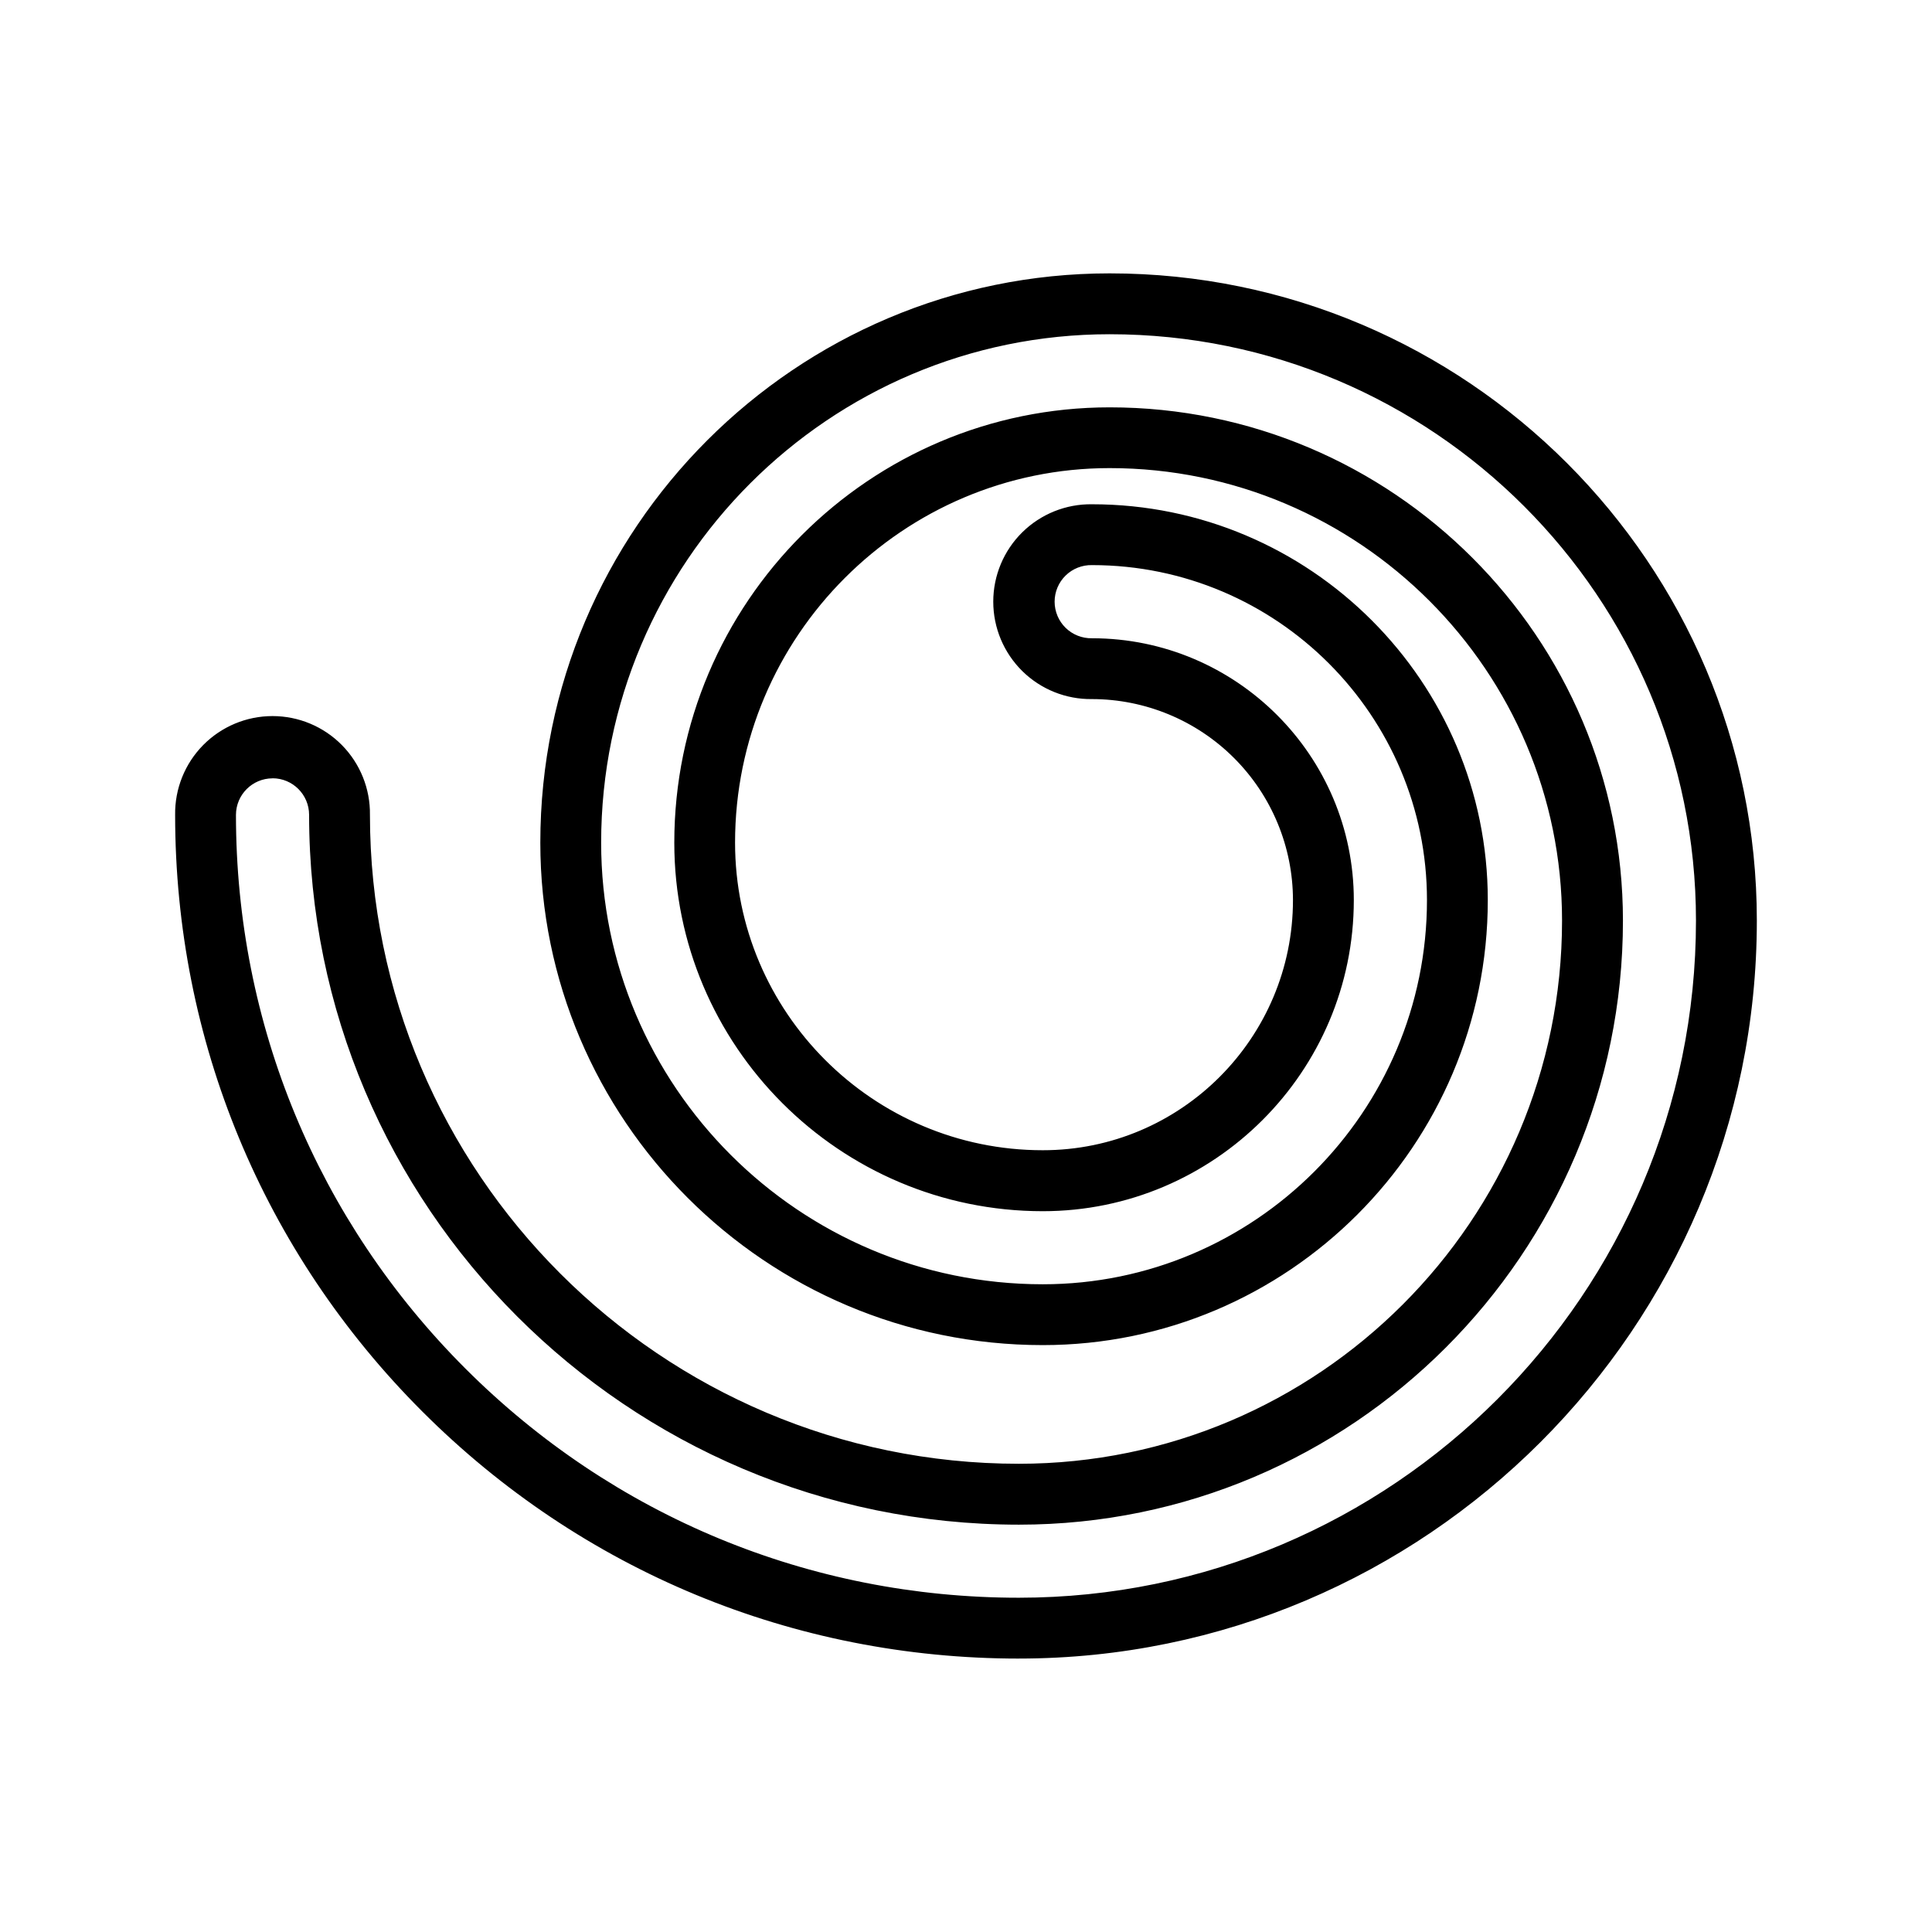
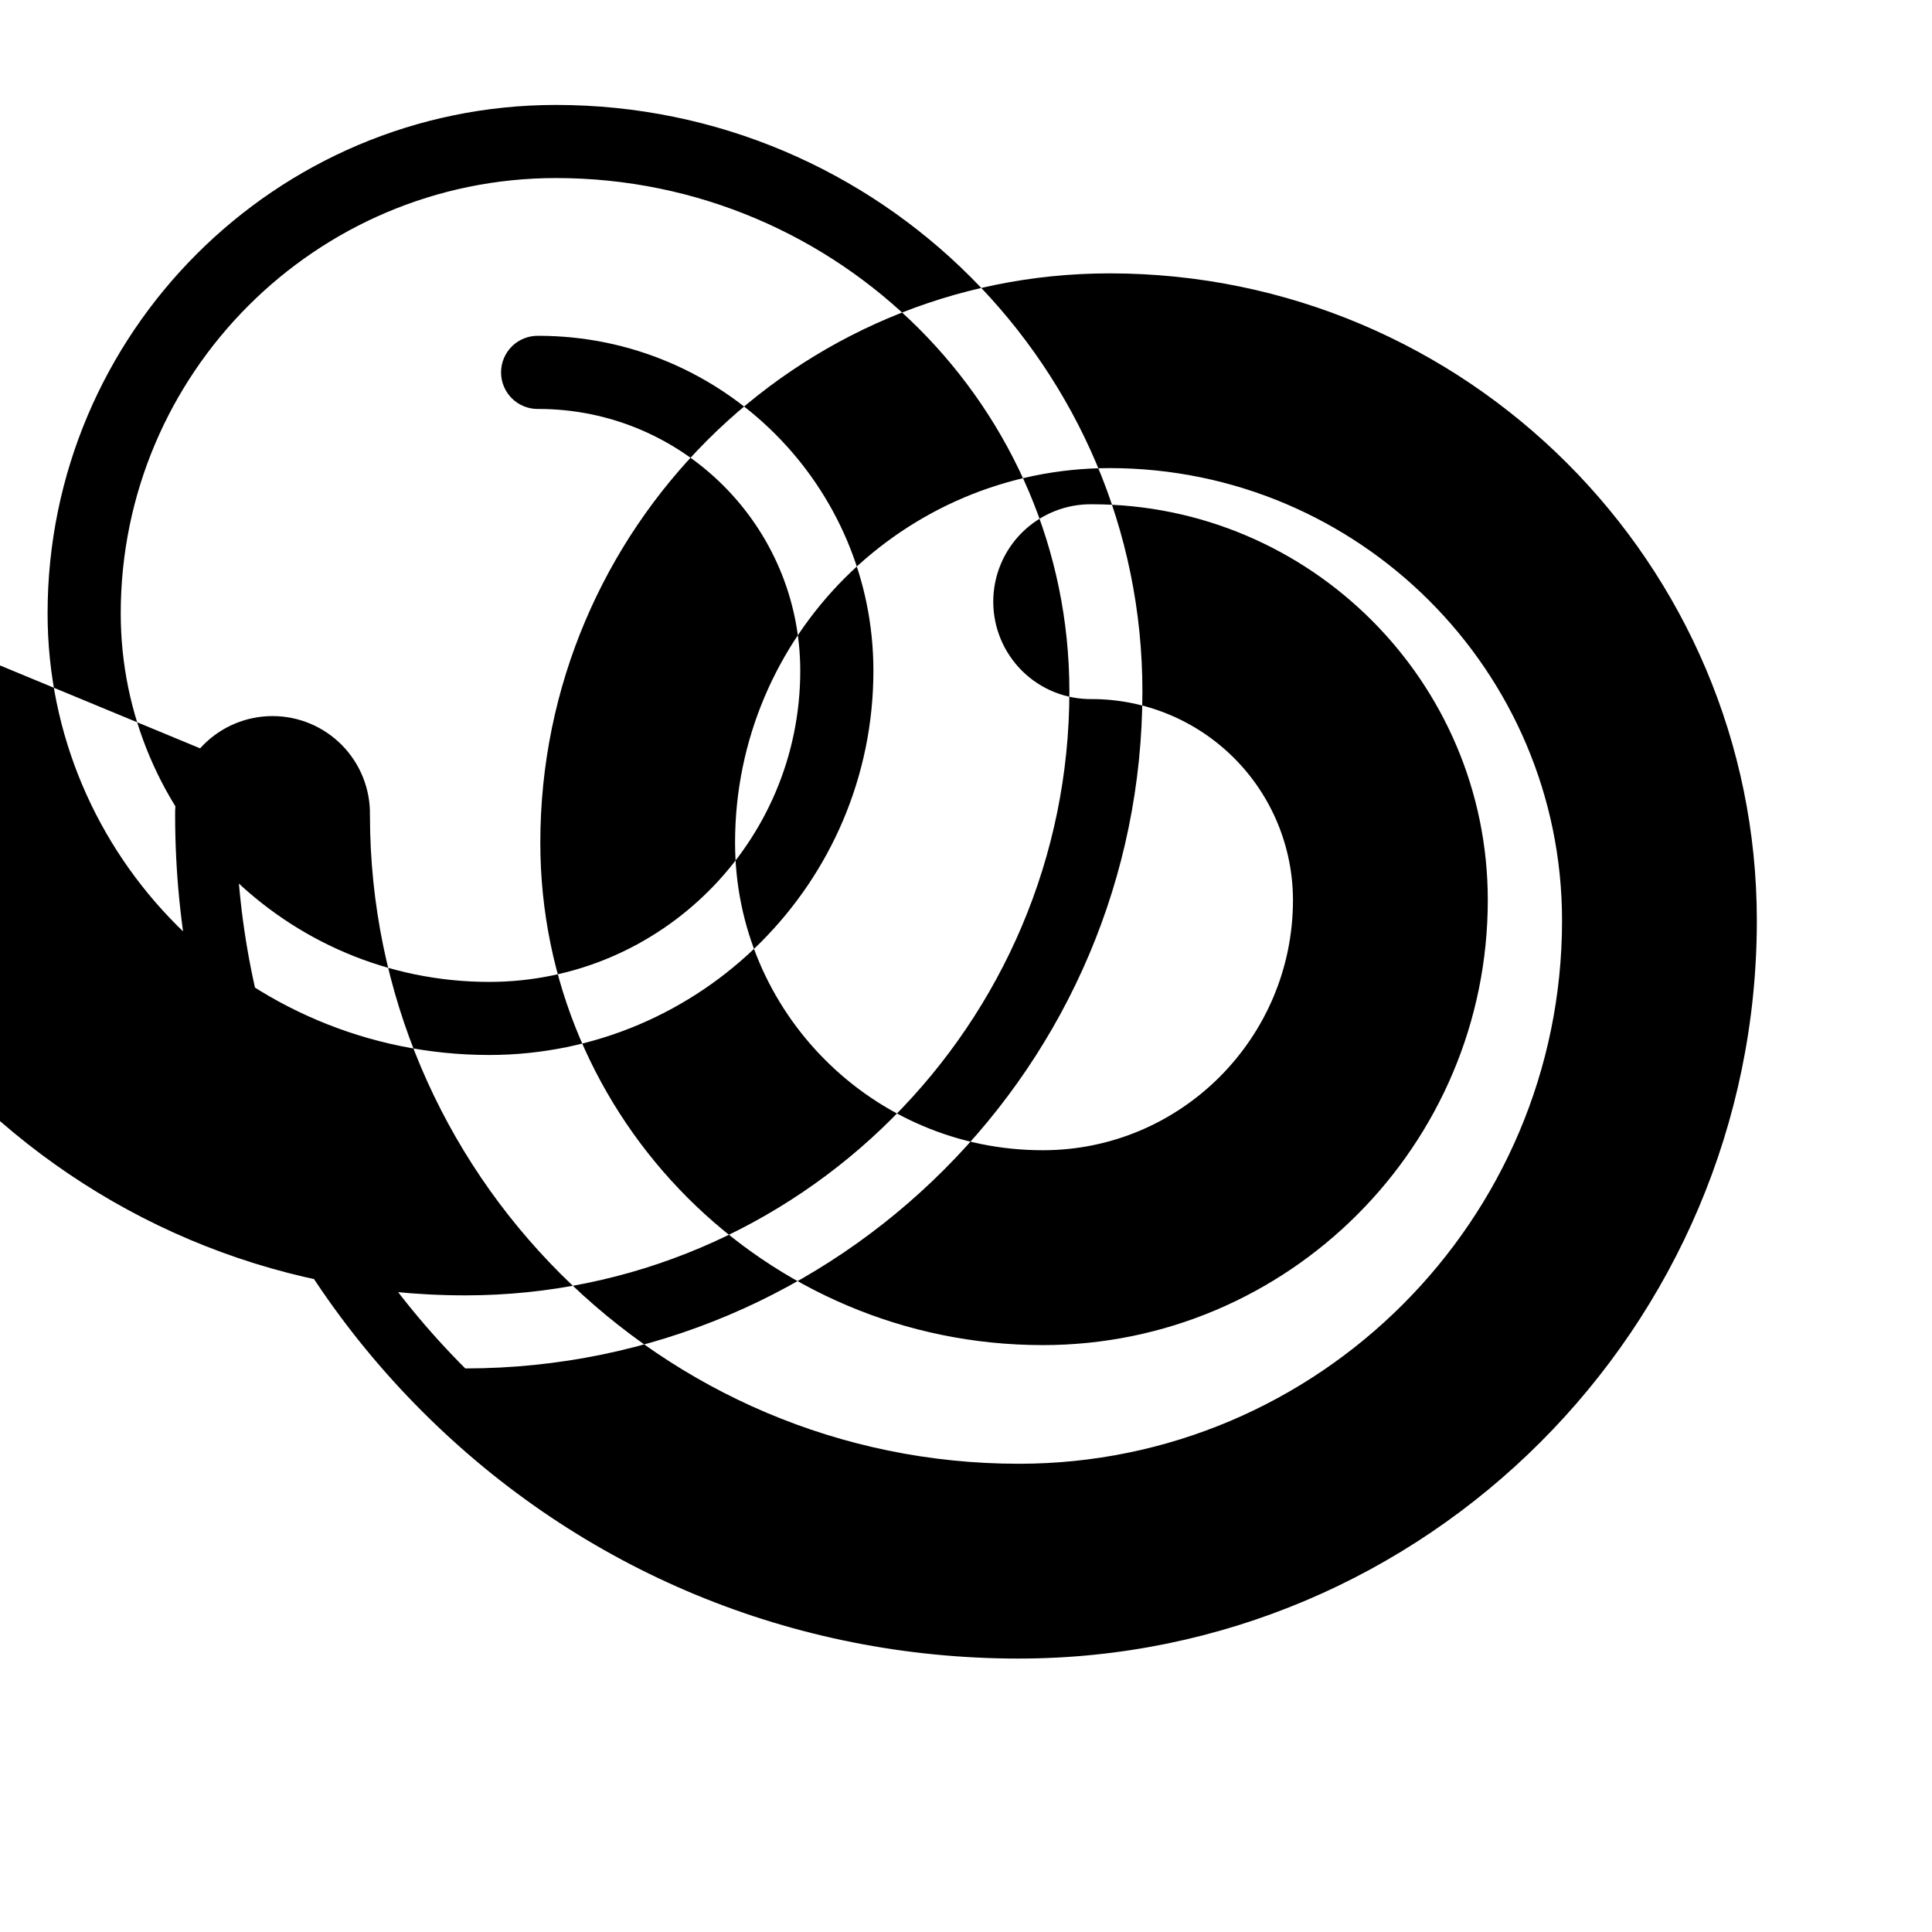
<svg xmlns="http://www.w3.org/2000/svg" fill="#000000" width="800px" height="800px" version="1.1" viewBox="144 144 512 512">
-   <path d="m414.01 583.54c-59.723 0-115.88-23.254-158.11-65.496-42.227-42.238-65.488-98.375-65.488-158.1-0.098-6.906 2.578-13.566 7.43-18.488 4.852-4.918 11.473-7.688 18.383-7.688 6.91 0 13.531 2.769 18.383 7.688 4.848 4.922 7.527 11.582 7.43 18.488 0 94.828 77.148 171.97 171.97 171.97 79.375 0 143.95-64.574 143.95-143.95 0-66.109-53.781-119.91-119.91-119.91-54.723 0-99.25 44.523-99.25 99.25 0 44.949 36.57 81.52 81.527 81.52 36.602 0.035 66.324-29.73 66.324-66.297-0.016-14.117-5.629-27.656-15.613-37.641-9.984-9.984-23.52-15.602-37.637-15.621-6.91 0.098-13.57-2.578-18.488-7.43-4.918-4.852-7.688-11.473-7.688-18.383 0-6.91 2.769-13.531 7.688-18.383 4.918-4.848 11.578-7.527 18.488-7.43 57.832 0 104.88 47.051 104.88 104.89 0 65.031-52.898 117.94-117.94 117.94-73.422 0-133.15-59.727-133.15-133.15 0-83.195 67.684-150.87 150.87-150.87 94.574 0.004 171.52 76.945 171.52 171.52 0 107.84-87.73 195.57-195.57 195.57zm-197.79-233.27c-5.34 0.008-9.668 4.328-9.688 9.668 0 55.418 21.582 107.52 60.77 146.71s91.289 60.766 146.7 60.766c98.953-0.004 179.45-80.5 179.45-179.45 0-85.688-69.711-155.39-155.39-155.39-74.301 0-134.75 60.457-134.75 134.75 0 64.527 52.496 117.02 117.03 117.02 56.141 0 101.82-45.676 101.82-101.82 0-48.945-39.801-88.766-88.762-88.766-2.609-0.059-5.133 0.938-6.996 2.758-1.867 1.824-2.918 4.324-2.918 6.934 0 2.609 1.051 5.109 2.918 6.934 1.863 1.82 4.387 2.816 6.996 2.758 38.258 0 69.375 31.125 69.375 69.383 0 45.453-36.977 82.453-82.43 82.453-53.848 0-97.648-43.828-97.648-97.66 0-63.617 51.75-115.37 115.37-115.37 74.996 0 136.03 61.012 136.03 136.03 0 88.262-71.809 160.07-160.07 160.07-103.71-0.012-188.11-84.391-188.11-188.11-0.008-5.352-4.344-9.688-9.695-9.691z" />
+   <path d="m414.01 583.54c-59.723 0-115.88-23.254-158.11-65.496-42.227-42.238-65.488-98.375-65.488-158.1-0.098-6.906 2.578-13.566 7.43-18.488 4.852-4.918 11.473-7.688 18.383-7.688 6.91 0 13.531 2.769 18.383 7.688 4.848 4.922 7.527 11.582 7.43 18.488 0 94.828 77.148 171.97 171.97 171.97 79.375 0 143.95-64.574 143.95-143.95 0-66.109-53.781-119.91-119.91-119.91-54.723 0-99.25 44.523-99.25 99.25 0 44.949 36.57 81.52 81.527 81.52 36.602 0.035 66.324-29.73 66.324-66.297-0.016-14.117-5.629-27.656-15.613-37.641-9.984-9.984-23.52-15.602-37.637-15.621-6.91 0.098-13.57-2.578-18.488-7.43-4.918-4.852-7.688-11.473-7.688-18.383 0-6.91 2.769-13.531 7.688-18.383 4.918-4.848 11.578-7.527 18.488-7.43 57.832 0 104.88 47.051 104.88 104.89 0 65.031-52.898 117.94-117.94 117.94-73.422 0-133.15-59.727-133.15-133.15 0-83.195 67.684-150.87 150.87-150.87 94.574 0.004 171.52 76.945 171.52 171.52 0 107.84-87.73 195.57-195.57 195.57zm-197.79-233.27c-5.34 0.008-9.668 4.328-9.688 9.668 0 55.418 21.582 107.52 60.77 146.71c98.953-0.004 179.45-80.5 179.45-179.45 0-85.688-69.711-155.39-155.39-155.39-74.301 0-134.75 60.457-134.75 134.75 0 64.527 52.496 117.02 117.03 117.02 56.141 0 101.82-45.676 101.82-101.82 0-48.945-39.801-88.766-88.762-88.766-2.609-0.059-5.133 0.938-6.996 2.758-1.867 1.824-2.918 4.324-2.918 6.934 0 2.609 1.051 5.109 2.918 6.934 1.863 1.82 4.387 2.816 6.996 2.758 38.258 0 69.375 31.125 69.375 69.383 0 45.453-36.977 82.453-82.43 82.453-53.848 0-97.648-43.828-97.648-97.66 0-63.617 51.75-115.37 115.37-115.37 74.996 0 136.03 61.012 136.03 136.03 0 88.262-71.809 160.07-160.07 160.07-103.71-0.012-188.11-84.391-188.11-188.11-0.008-5.352-4.344-9.688-9.695-9.691z" />
</svg>